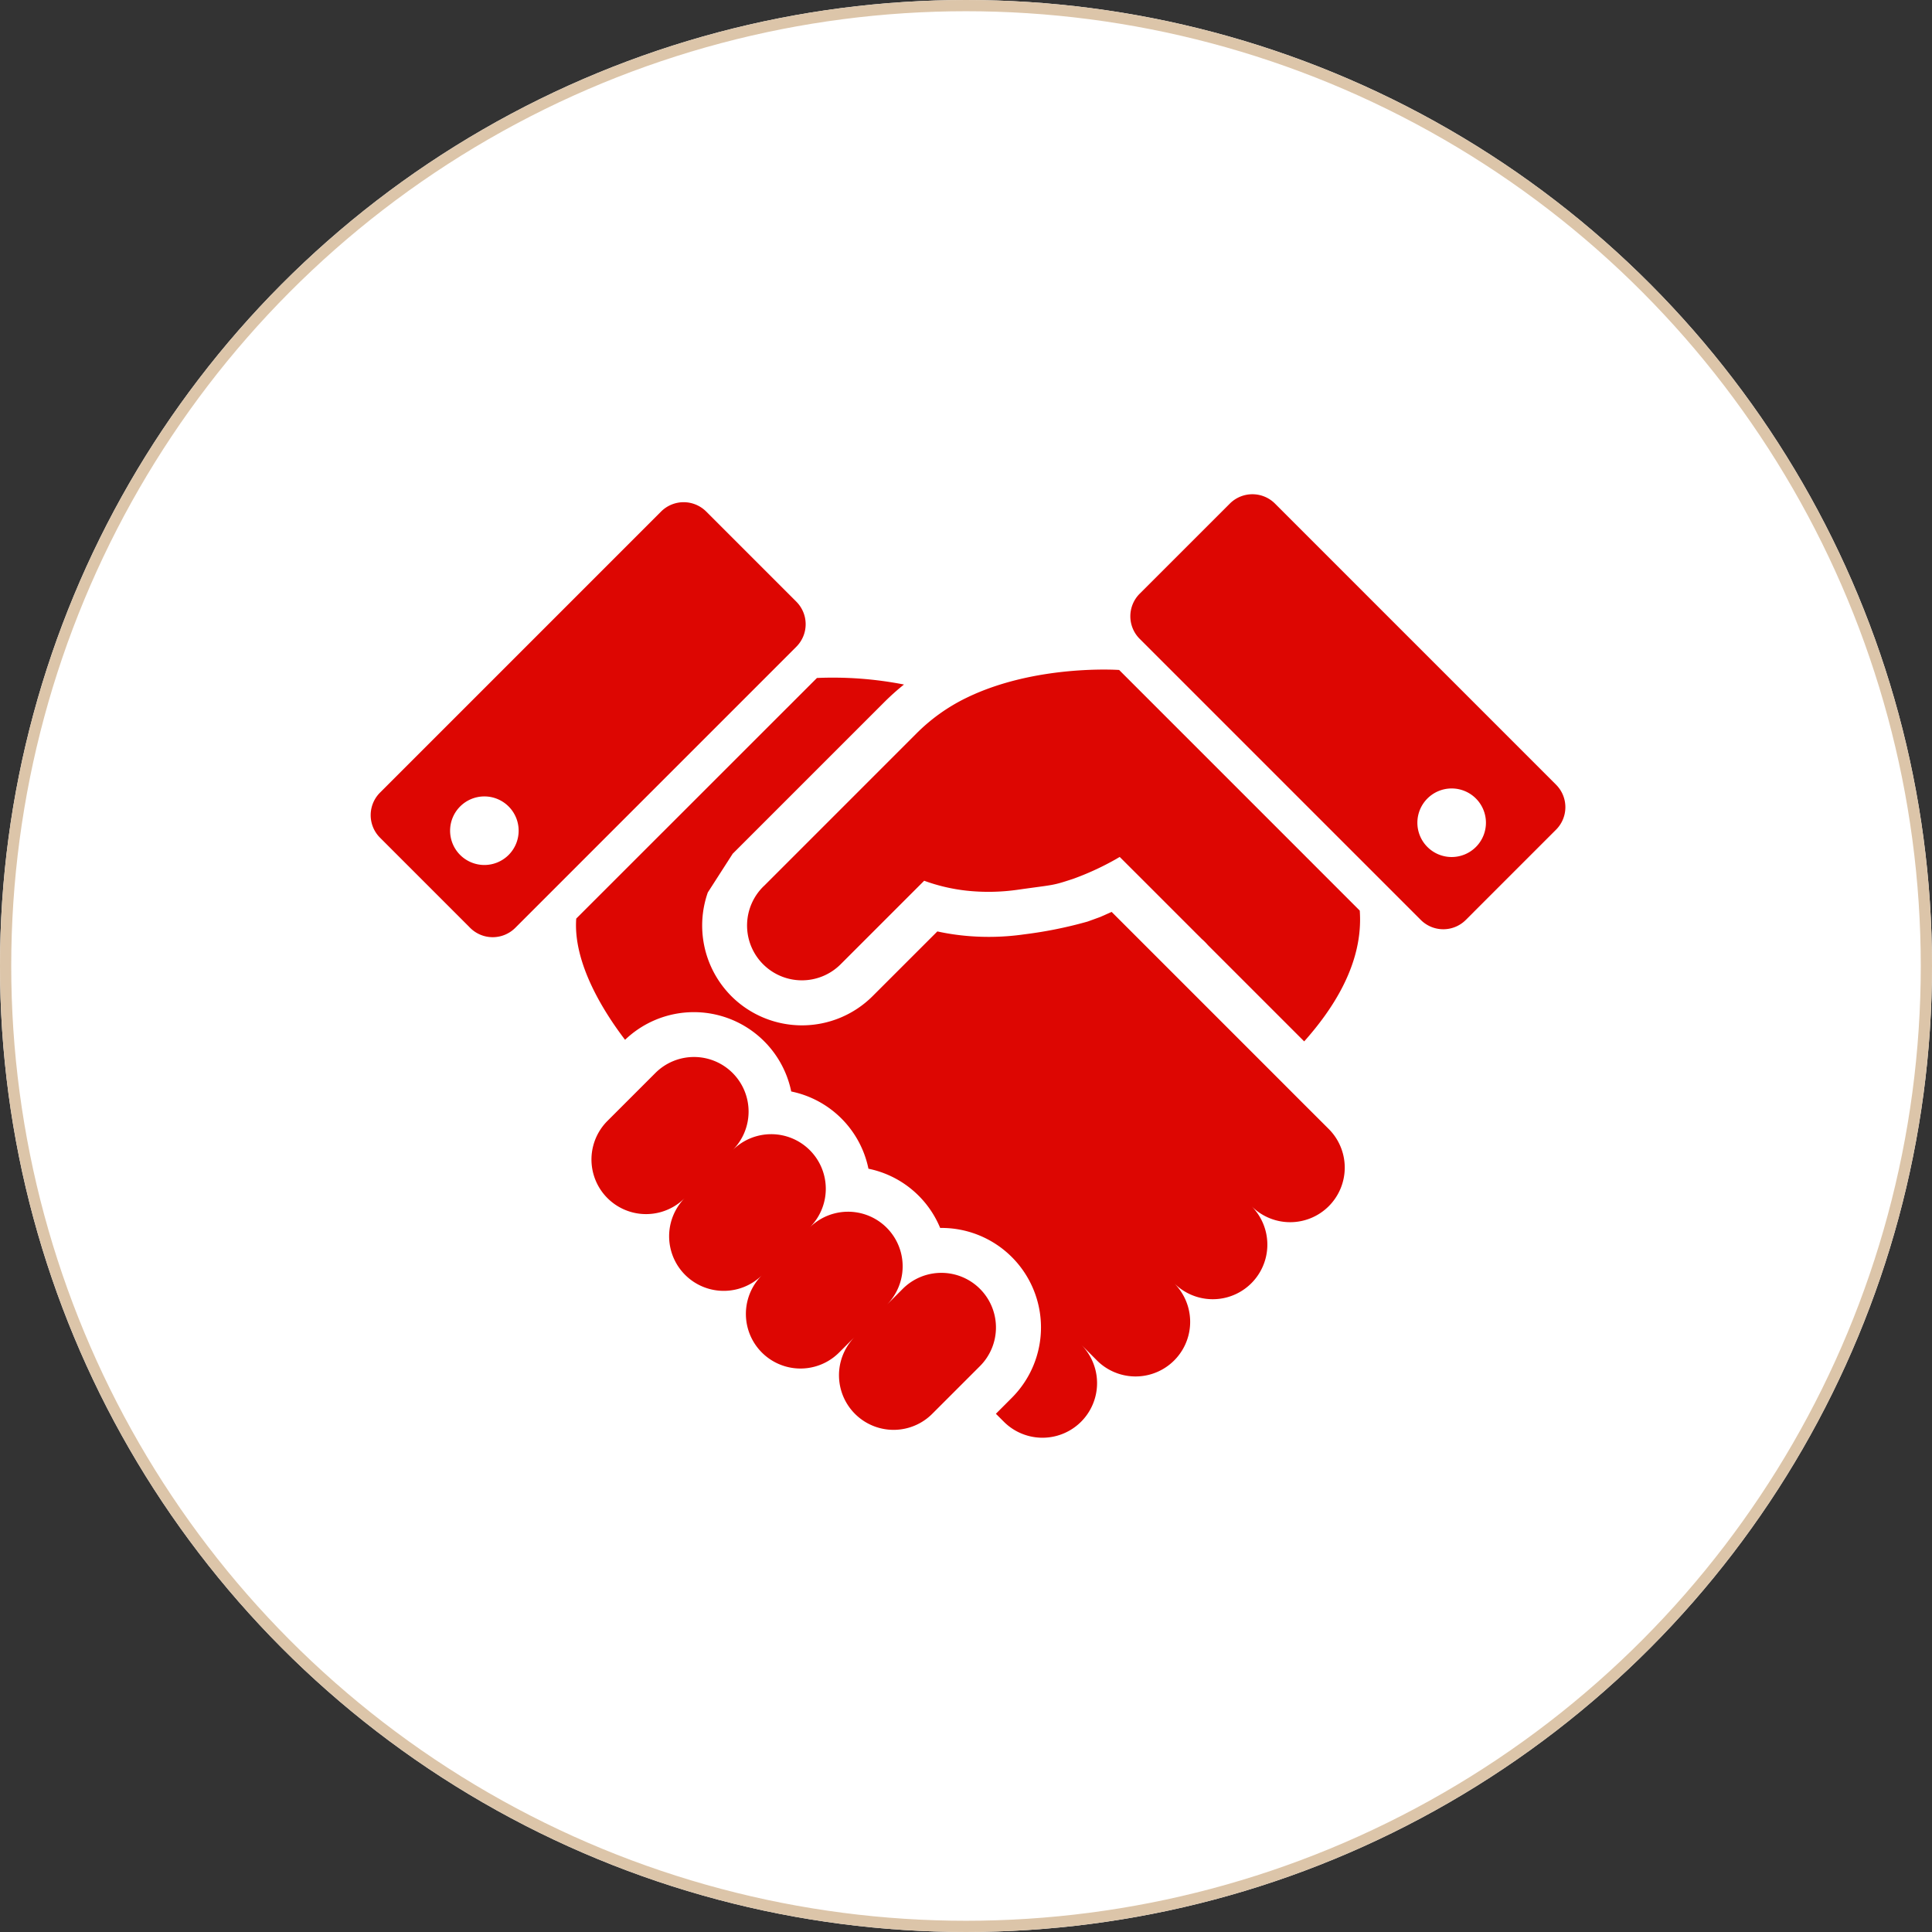
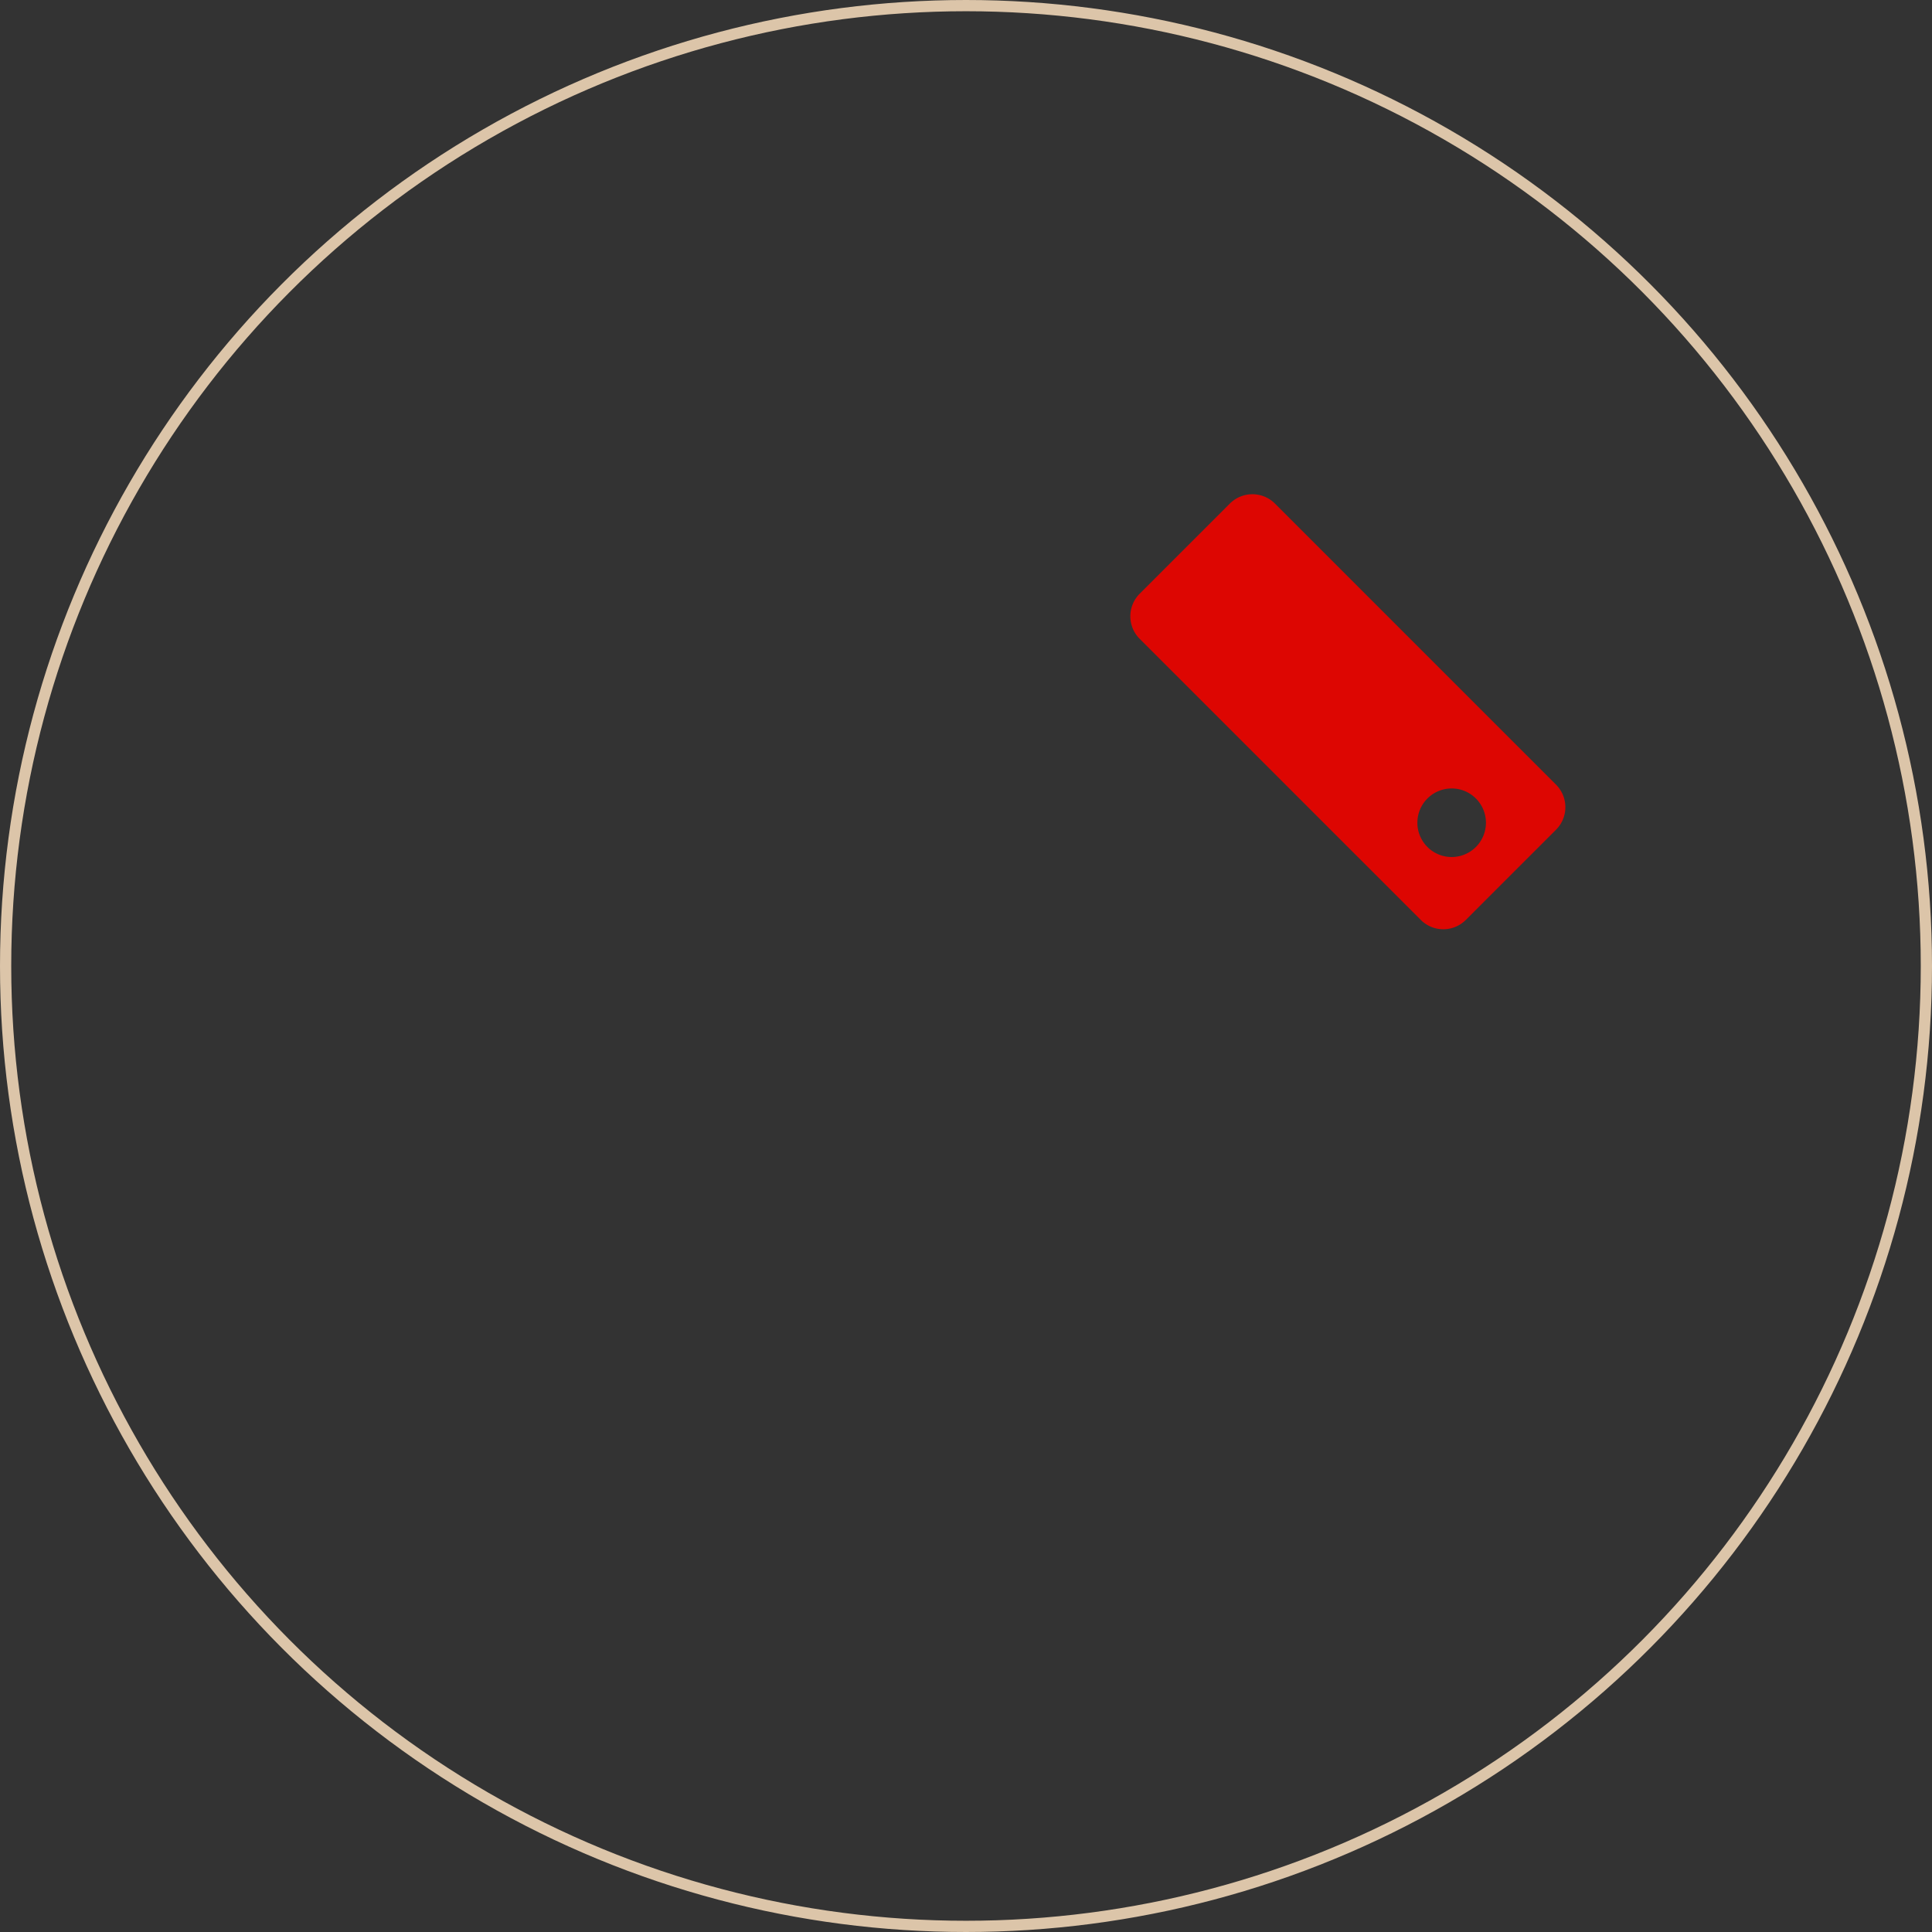
<svg xmlns="http://www.w3.org/2000/svg" width="172" height="172" viewBox="0 0 172 172">
  <rect x="0" y="0" width="172" height="172" fill="#333333" stroke="none" />
  <g id="icon04" transform="translate(-524 -2129)">
    <g id="楕円形_59" data-name="楕円形 59" transform="translate(524 2129)" fill="#fff" stroke="#dcc5a9" stroke-width="1">
-       <circle cx="86" cy="86" r="86" stroke="none" />
      <circle cx="86" cy="86" r="85.5" fill="none" />
    </g>
    <g id="握手のアイコン" transform="translate(557 2119.181)">
-       <path id="パス_1284" data-name="パス 1284" d="M180.857,131.476a16.376,16.376,0,0,0-4.473,3.19l-13.52,13.521,0,0c-.038.039-.077.07-.116.11a4.88,4.88,0,0,0-.213,6.678c.067.077.139.153.213.226a4.878,4.878,0,0,0,6.9,0l7.436-7.436a16.164,16.164,0,0,0,3.755.881,18.318,18.318,0,0,0,4.575-.08c3.357-.476,3.006-.337,4.953-.977a24.583,24.583,0,0,0,4.126-1.943l1.322,1.32c.146.141,3.515,3.516,5.233,5.232.3.306.563.557.736.737a5.373,5.373,0,0,1,.557.557l8.575,8.575c2.472-2.773,5.295-6.9,4.946-11.645L194.442,129S187.026,128.473,180.857,131.476Z" transform="translate(-127.808 -59.536)" fill="#dd0602" />
-       <path id="パス_1285" data-name="パス 1285" d="M129.208,315.695a4.86,4.86,0,0,0-6.876,0l-1.411,1.411a4.86,4.86,0,0,0-6.878-6.868,4.86,4.86,0,1,0-6.873-6.873,4.86,4.86,0,1,0-6.874-6.872l-4.25,4.249a4.86,4.86,0,0,0,6.872,6.875,4.861,4.861,0,0,0,6.875,6.873,4.86,4.86,0,0,0,6.874,6.874l1.413-1.414a4.861,4.861,0,0,0,6.878,6.872l4.252-4.252A4.863,4.863,0,0,0,129.208,315.695Z" transform="translate(-74.965 -191.133)" fill="#dd0602" />
-       <path id="パス_1286" data-name="パス 1286" d="M363.465,79.674l-25.02-25.023a2.842,2.842,0,0,0-4.017,0L326.4,62.676a2.84,2.84,0,0,0,0,4.016l25.023,25.022a2.834,2.834,0,0,0,4.015,0l8.025-8.026A2.831,2.831,0,0,0,363.465,79.674Zm-7.132,5.549a3.052,3.052,0,1,1,0-4.316A3.053,3.053,0,0,1,356.333,85.223Z" transform="translate(-257.938)" fill="#dd0602" />
-       <path id="パス_1287" data-name="パス 1287" d="M37.895,66.088l-8.024-8.025a2.84,2.84,0,0,0-4.016,0L.832,83.086a2.837,2.837,0,0,0,0,4.013l8.025,8.028a2.841,2.841,0,0,0,4.014,0L37.895,70.1A2.838,2.838,0,0,0,37.895,66.088ZM12.281,88.635a3.052,3.052,0,1,1,0-4.316A3.055,3.055,0,0,1,12.281,88.635Z" transform="translate(0 -2.703)" fill="#dd0602" />
-       <path id="パス_1288" data-name="パス 1288" d="M152.292,169.859l-1.551-1.554-15.063-15.063-1.014.45-1.1.4-.08.024a37.66,37.66,0,0,1-5.595,1.124,22.232,22.232,0,0,1-5.589.09,20.827,20.827,0,0,1-2.139-.351l-5.766,5.763a8.9,8.9,0,0,1-12.571,0c-.122-.123-.239-.247-.347-.37l-.037-.042a8.9,8.9,0,0,1-1.714-8.821l2.217-3.45,0,0,13.52-13.518a21.743,21.743,0,0,1,1.727-1.543,32.986,32.986,0,0,0-7.748-.583L88.012,153.836c-.289,3.944,2.42,8.268,4.347,10.792a8.851,8.851,0,0,1,14.794,4.6,8.825,8.825,0,0,1,6.874,6.876,8.816,8.816,0,0,1,6.385,5.273,8.858,8.858,0,0,1,6.375,15.127l-1.414,1.417.709.709a4.861,4.861,0,0,0,6.875-6.874l1.414,1.419a4.861,4.861,0,0,0,6.873-6.876,4.86,4.86,0,1,0,6.873-6.874,4.86,4.86,0,1,0,6.874-6.872Z" transform="translate(-69.712 -62.238)" fill="#dd0602" />
+       <path id="パス_1286" data-name="パス 1286" d="M363.465,79.674l-25.02-25.023a2.842,2.842,0,0,0-4.017,0L326.4,62.676a2.84,2.84,0,0,0,0,4.016l25.023,25.022a2.834,2.834,0,0,0,4.015,0l8.025-8.026A2.831,2.831,0,0,0,363.465,79.674m-7.132,5.549a3.052,3.052,0,1,1,0-4.316A3.053,3.053,0,0,1,356.333,85.223Z" transform="translate(-257.938)" fill="#dd0602" />
    </g>
  </g>
</svg>